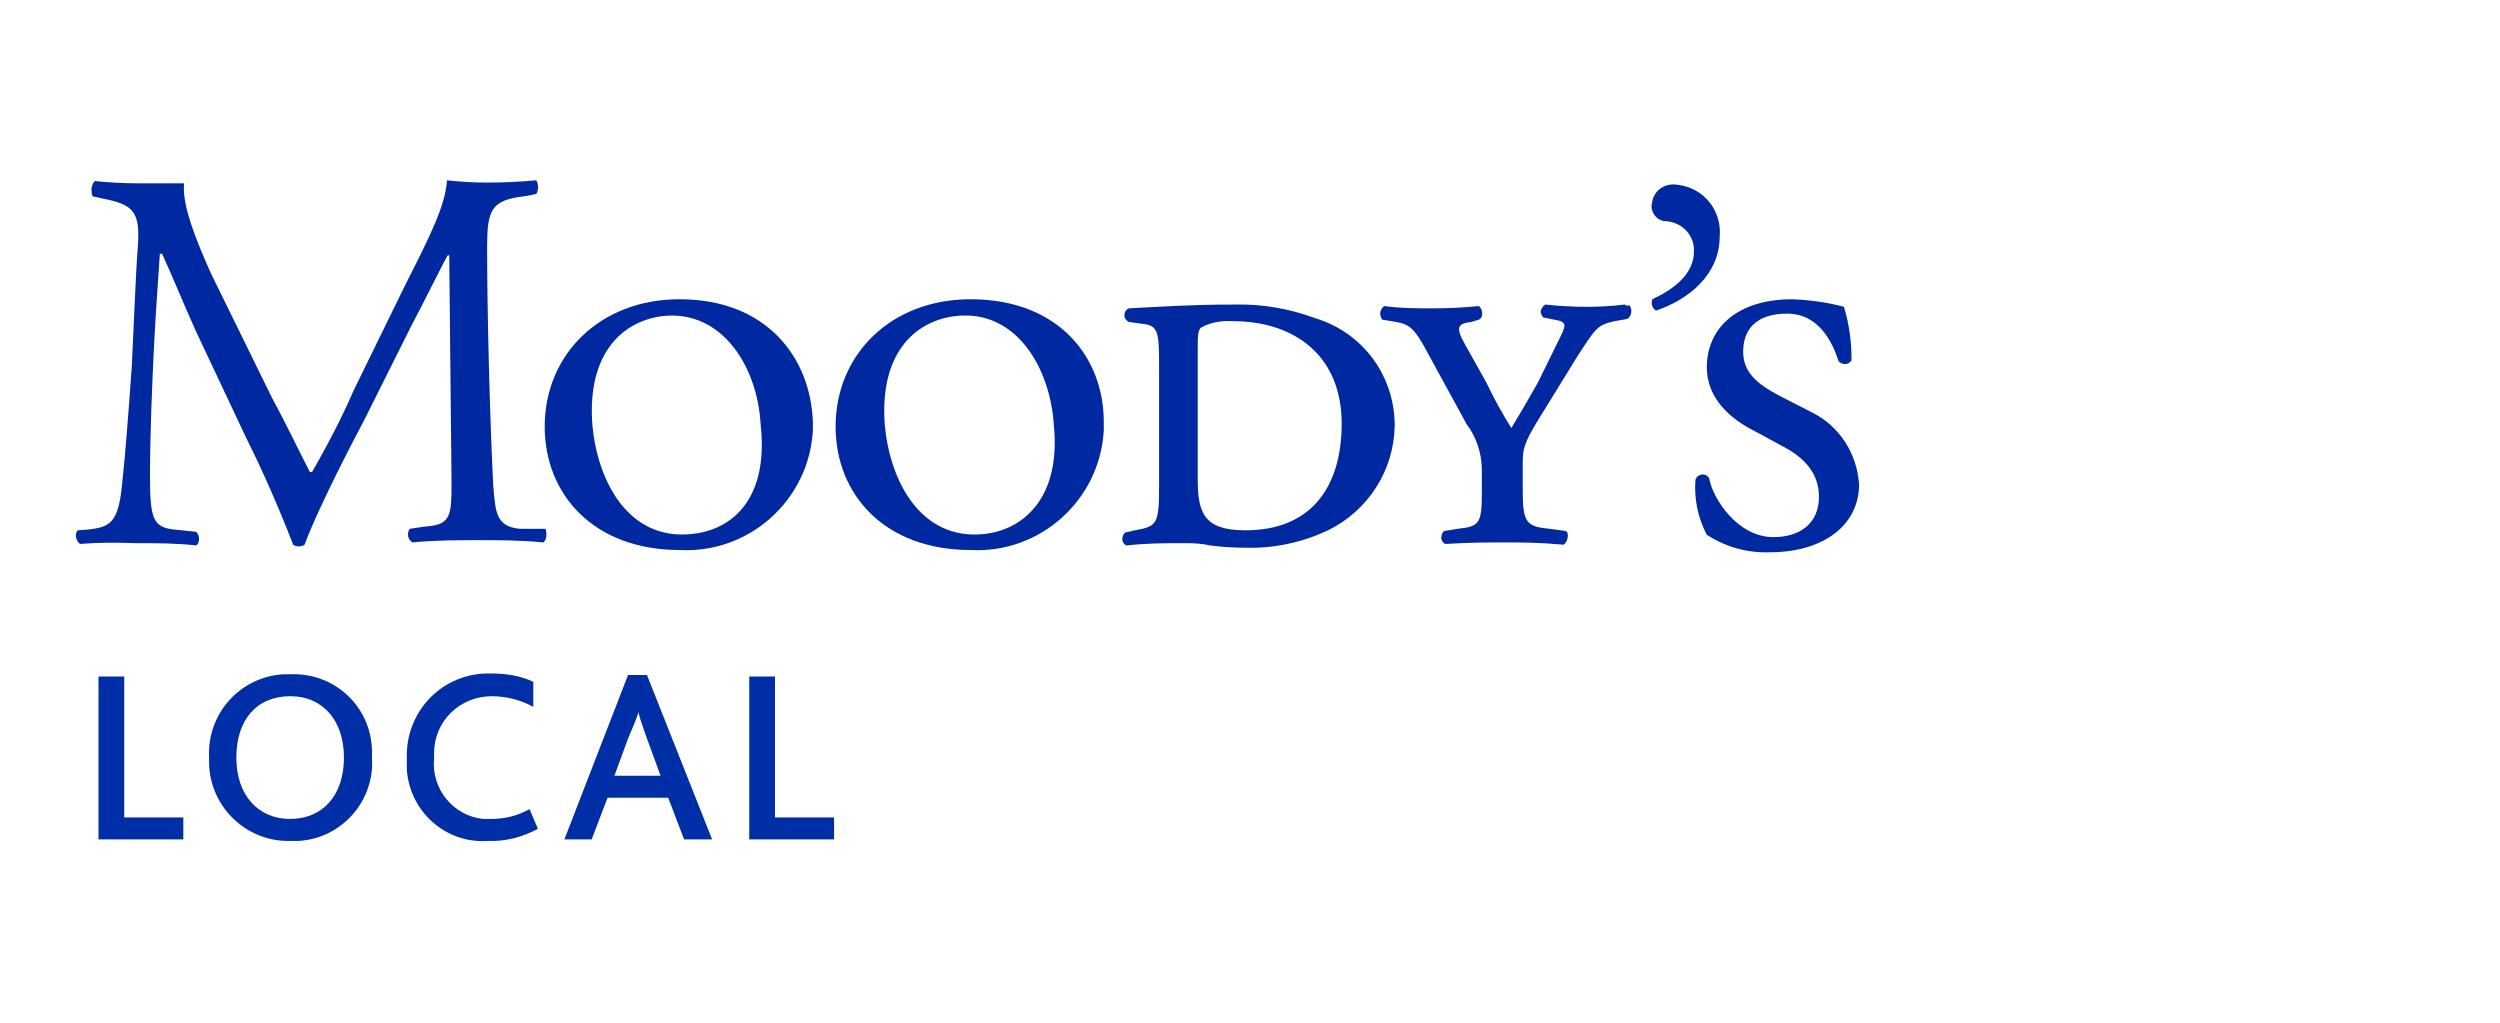
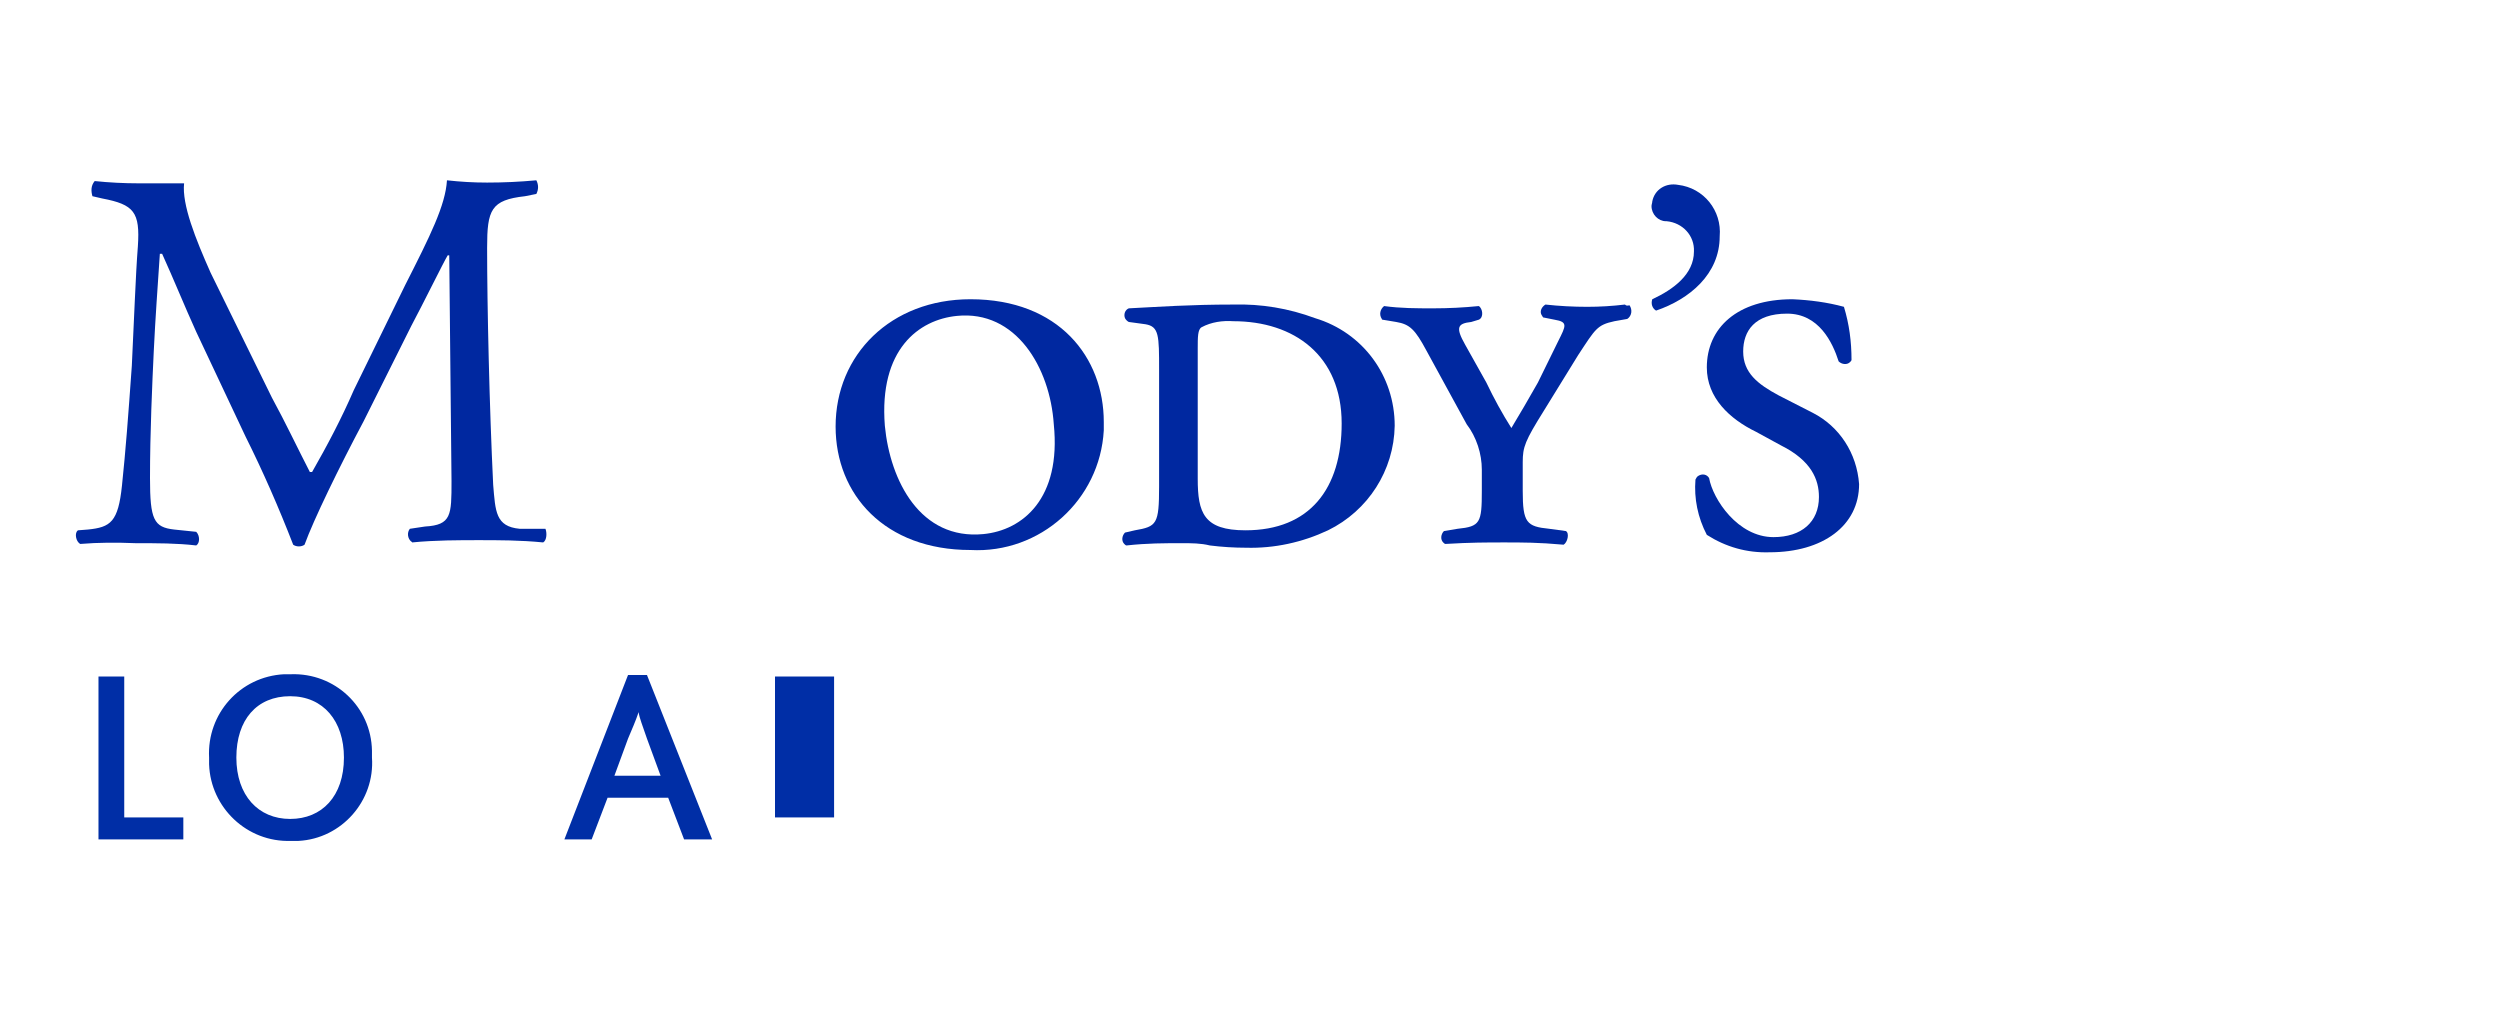
<svg xmlns="http://www.w3.org/2000/svg" version="1.1" id="Layer_1" x="0px" y="0px" viewBox="0 0 330 135" style="enable-background:new 0 0 330 135;" xml:space="preserve">
  <style type="text/css">
	.st0{fill:none;stroke:#231F20;stroke-width:108;stroke-miterlimit:10;}
	.st1{fill:#56ABB4;}
	.st2{fill:#018A98;}
	.st3{fill:#20545B;}
	.st4{fill:#75787B;}
	.st5{fill:#5F6369;}
	.st6{fill:#09BC06;}
	.st7{fill:#00303E;}
	.st8{fill:#71B03E;}
	.st9{fill:#72B140;}
	.st10{fill:#1F1B1C;}
	.st11{fill:#1E1A1B;}
	.st12{fill:#1D1A1B;}
	.st13{fill:#1E1B1C;}
	.st14{fill:#71B03F;}
	.st15{fill:#75B344;}
	.st16{fill:#72B040;}
	.st17{fill:#FDFEFE;}
	.st18{fill:#027FFE;}
	.st19{fill:#8F9291;}
	.st20{fill:#8E9190;}
	.st21{fill:#8F9190;}
	.st22{fill:#FDFDFD;}
	.st23{fill:#BEDEFE;}
	.st24{fill:#0380FE;}
	.st25{fill:#0480FE;}
	.st26{fill:#017FFE;}
	.st27{fill:#8D908F;}
	.st28{fill:#8E908F;}
	.st29{fill:#909392;}
	.st30{fill:#929594;}
	.st31{fill:#939594;}
	.st32{fill:#FAFAFA;}
	.st33{fill:#FCFCFC;}
	.st34{fill:#231F20;}
	.st35{fill:#ED1556;}
	.st36{fill:#B51A8A;}
	.st37{fill:#F7901E;}
	.st38{fill:#FFFFFF;}
	.st39{fill:#090909;}
	.st40{fill:#0E0E0E;}
	.st41{fill:#D5D5D5;}
	.st42{fill:#F5F5F5;}
	.st43{fill:#0B0B0B;}
	.st44{fill:#080808;}
	.st45{fill:#0A0A0A;}
	.st46{fill:#0C0C0C;}
	.st47{fill:#0D0D0D;}
	.st48{fill:#F9F9F9;}
	.st49{fill:#828282;}
	.st50{fill:#656565;}
	.st51{fill:#343434;}
	.st52{fill:#686868;}
	.st53{fill:#1E1E1E;}
	.st54{fill:#2B2B2B;}
	.st55{fill:#9E9E9E;}
	.st56{fill:#E2E2E2;}
	.st57{fill:#5D5D5D;}
	.st58{fill:#2C2C2C;}
	.st59{fill:#D9D9D9;}
	.st60{fill:#F8F8F8;}
	.st61{fill:#888888;}
	.st62{fill:#FEFEFE;}
	.st63{fill:#B50E0F;}
	.st64{fill:#0C2B70;}
	.st65{fill:#FEFEFD;}
	.st66{fill:#CFB165;}
	.st67{fill:#AC8840;}
	.st68{fill:#D2B56C;}
	.st69{fill:#AB883F;}
	.st70{fill:#A6802C;}
	.st71{fill:#FDFDFC;}
	.st72{fill:#3F79DC;}
	.st73{fill:#407ADC;}
	.st74{fill:#417ADC;}
	.st75{fill:#3E78DB;}
	.st76{fill:#427BDC;}
	.st77{fill:#8A8D8C;}
	.st78{fill:#2A357B;}
	.st79{fill:#8C8E8D;}
	.st80{fill:none;stroke:#8A8D8C;stroke-width:0.92;stroke-miterlimit:10;}
	.st81{enable-background:new    ;}
	.st82{fill:#0028A0;}
	.st83{fill:#009BE1;}
	.st84{fill-rule:evenodd;clip-rule:evenodd;fill:#FFFFFF;}
	.st85{fill-rule:evenodd;clip-rule:evenodd;fill:#FFC832;}
	.st86{fill-rule:evenodd;clip-rule:evenodd;fill:#0028A0;}
	.st87{fill:#009FDF;}
	.st88{fill:#00AEEF;}
	.st89{fill:#0055B8;}
	.st90{fill:#002EA6;}
	.st91{fill:#1E2171;}
	.st92{fill:#6F9934;}
	.st93{fill:#78A22F;stroke:#78A22F;stroke-width:0.915;}
	.st94{fill:#1E2171;stroke:#1E2171;stroke-width:0.915;}
	.st95{fill:#76777A;}
	.st96{fill:none;stroke:#76777B;stroke-width:1.829;stroke-miterlimit:10;}
	.st97{fill:#144694;}
	.st98{fill:#C1DB23;}
	.st99{fill:#7FBCE9;}
	.st100{fill:#003468;}
	.st101{fill:none;stroke:#003468;stroke-width:0.598;}
	.st102{fill:#8BAEA1;}
	.st103{fill:#52989E;}
	.st104{fill-rule:evenodd;clip-rule:evenodd;fill:#231F20;}
	.st105{fill-rule:evenodd;clip-rule:evenodd;fill:#4BA648;}
	
		.st106{clip-path:url(#SVGID_00000121275964122066287350000007823741912811260576_);fill:url(#SVGID_00000067956829469558688840000002474956803270624154_);}
	
		.st107{clip-path:url(#SVGID_00000080886794348432222600000013157560631623133607_);fill:url(#SVGID_00000064322237394429683230000001841758683818455733_);}
	
		.st108{clip-path:url(#SVGID_00000150060712745886623680000006914636423838830225_);fill:url(#SVGID_00000115485757757313313940000003291361702718421936_);}
</style>
  <g>
    <g id="Layer_2_00000183209835185657275880000004714961946308917121_">
      <g id="Layer_1-2_00000105402117400938029260000002100078321967060138_">
        <path class="st90" d="M13,89.3h3.4v18.6h7.8v2.9H13V89.3z" />
        <path class="st90" d="M27.6,100c-0.3-5.8,4.1-10.7,9.9-11c0.3,0,0.6,0,0.9,0c5.8-0.2,10.6,4.3,10.7,10.1c0,0.3,0,0.6,0,0.9     c0.4,5.7-4,10.7-9.7,11c-0.3,0-0.7,0-1,0c-5.8,0.2-10.6-4.4-10.8-10.1C27.6,100.6,27.6,100.3,27.6,100z M45.4,100     c0-4.8-2.7-8.1-7.1-8.1s-7.1,3.1-7.1,8.1c0,5,2.9,8.1,7.1,8.1S45.4,105.1,45.4,100L45.4,100z" />
-         <path class="st90" d="M71,109.4c-2,1.1-4.3,1.7-6.6,1.6c-5.5,0.4-10.3-3.8-10.7-9.4c0-0.5,0-1,0-1.5c-0.2-6,4.4-11,10.4-11.2     c0,0,0,0,0,0h0.8c1.9,0,3.8,0.3,5.5,1.1v3.3c-1.7-0.9-3.5-1.4-5.5-1.4c-4.2,0-7.6,3.3-7.6,7.5c0,0.2,0,0.5,0,0.7     c-0.4,4,2.5,7.6,6.5,8c0.3,0,0.7,0,1,0c1.8,0,3.5-0.4,5.1-1.3L71,109.4z" />
        <path class="st90" d="M82.9,89.1h2.5l8.6,21.7h-3.7l-2.1-5.5h-8l-2.1,5.5h-3.6L82.9,89.1z M87.2,102.4l-1.8-4.9     c-0.6-1.8-1-2.7-1.1-3.5l0,0c-0.4,1.2-0.9,2.3-1.4,3.5l-1.8,4.9L87.2,102.4z" />
-         <path class="st90" d="M98.9,89.3h3.4v18.6h7.8v2.9H98.9V89.3z" />
+         <path class="st90" d="M98.9,89.3h3.4v18.6h7.8v2.9V89.3z" />
        <path class="st82" d="M68.6,69.8c-3.2-0.3-3.2-2.3-3.5-5.8c-0.5-10.3-0.8-23.6-0.8-31.3c0-5,0.5-6.3,5-6.8l1.5-0.3     c0.3-0.6,0.3-1.2,0-1.8c-2.2,0.2-4.3,0.3-6.5,0.3c-1.8,0-3.5-0.1-5.3-0.3c-0.2,3.3-2.2,7.3-5.5,13.8l-6.8,13.9     c-1.6,3.7-3.5,7.3-5.5,10.8h-0.3c-1.7-3.3-3.2-6.5-5-9.8L27.8,36c-2-4.5-3.8-9-3.5-11.8h-6c-1.9,0-3.9-0.1-5.8-0.3     c-0.5,0.6-0.5,1.3-0.3,2l1.3,0.3c4.2,0.8,5,1.8,4.7,6.3c-0.3,3.8-0.5,9.8-0.8,15.8c-0.5,7-0.8,11-1.3,15.8     c-0.5,4.8-1.5,5.5-4.5,5.8L10.3,70c-0.5,0.3-0.3,1.5,0.3,1.8c2.4-0.2,4.8-0.2,7.3-0.1c2.8,0,5.5,0,8,0.3c0.5-0.3,0.5-1.3,0-1.8     L23,69.9c-2.7-0.3-3.2-1.3-3.2-6.8c0-6,0.3-12.6,0.5-16.8s0.5-8.3,0.8-12.8h0.3c1.5,3.3,3,7,4.5,10.3l6.5,13.8     c2.3,4.6,4.4,9.4,6.3,14.3c0.4,0.3,1.1,0.3,1.5,0c1.2-3.3,4.5-10.1,7.8-16.3l6.3-12.6c1.5-2.8,4.3-8.5,4.8-9.3h0.2l0.3,29.8     c0,4.5,0,5.8-3.5,6l-2,0.3c-0.4,0.5-0.3,1.3,0.2,1.7c0,0,0.1,0,0.1,0.1c3-0.3,6.3-0.3,8.8-0.3c2.5,0,5.5,0,8.5,0.3     c0.5-0.3,0.5-1.3,0.3-1.8L68.6,69.8z" />
-         <path class="st82" d="M89.7,39.5c-10.5,0-17.8,7.3-17.8,16.8c0,9,6.5,16.3,17.8,16.3c9.2,0.5,17.1-6.6,17.6-15.8     c0-0.4,0-0.7,0-1.1C107,47.2,101.2,39.5,89.7,39.5z M91.2,70.5c-8.3,0.8-12.3-7-13-14.3c-0.8-10.1,4.5-14,9.5-14.5     C95.4,41,100,48.5,100.4,56C101.5,65.8,96.7,70,91.2,70.5z" />
        <path class="st82" d="M227,31.2c0.3-3.4-2.1-6.4-5.5-6.8c-1.6-0.3-3.1,0.6-3.4,2.2c0,0.2-0.1,0.4-0.1,0.6c0,1.1,0.9,2,1.9,2     c0,0,0.1,0,0.1,0c2.1,0.2,3.7,1.9,3.6,4c0,3-2.7,5-5.5,6.3c-0.2,0.6,0,1.2,0.5,1.5C223,39.5,227,36.2,227,31.2z" />
        <path class="st82" d="M239.3,54.5l-4.5-2.3c-2.8-1.5-4.7-3-4.7-5.8c0-2.7,1.5-5,5.8-5c4.2,0,6,3.8,6.8,6.3     c0.4,0.4,1.1,0.5,1.5,0.1c0.1-0.1,0.2-0.2,0.2-0.3c0-2.4-0.3-4.7-1-7c-2.2-0.6-4.5-0.9-6.8-1c-7.3,0-11.3,3.8-11.3,9     c0,4,3,6.8,6.5,8.5l3.3,1.8c4,2,5,4.5,5,6.8c0,3.3-2.3,5.3-6,5.3c-4.7,0-8-5-8.5-7.8c-0.3-0.5-0.9-0.6-1.4-0.3     c-0.2,0.1-0.3,0.3-0.4,0.5c-0.2,2.5,0.3,5,1.5,7.3c2.5,1.6,5.3,2.4,8.3,2.3c7,0,11.8-3.5,11.8-9     C245.1,59.8,242.8,56.3,239.3,54.5z" />
        <path class="st82" d="M173.6,42c-3.5-1.3-7.1-1.9-10.8-1.8c-5.8,0-9.8,0.3-13.8,0.5c-0.5,0.2-0.7,0.8-0.5,1.3     c0.1,0.2,0.3,0.4,0.5,0.5l2.2,0.3c1.8,0.3,1.8,1.5,1.8,6v15.4c0,5-0.3,5.3-3.2,5.8l-1.3,0.3c-0.4,0.4-0.5,1.1-0.1,1.5     c0.1,0.1,0.2,0.2,0.3,0.2c2.7-0.3,5-0.3,7.3-0.3c1.3,0,2.5,0,3.7,0.3c1.6,0.2,3.2,0.3,4.8,0.3c3.7,0.1,7.4-0.7,10.8-2.3     c5.3-2.6,8.7-7.9,8.8-13.8C184.1,49.6,179.9,43.9,173.6,42z M164.4,70c-5.5,0-6.3-2.3-6.3-6.8V46c0-1.5,0-2.5,0.5-2.8     c1.3-0.7,2.8-0.9,4.2-0.8c8,0,14.3,4.5,14.3,13.5C177.1,64.5,172.9,70,164.4,70z" />
        <path class="st82" d="M214.5,40.2c-1.7,0.2-3.3,0.3-5,0.3c-1.8,0-3.7-0.1-5.5-0.3c-0.5,0.3-0.8,0.9-0.5,1.4     c0.1,0.1,0.1,0.2,0.2,0.3l1.5,0.3c1.8,0.3,1.5,0.8,0.5,2.8l-2.7,5.5c-1.3,2.3-2.3,4-3.5,6c-1.2-1.9-2.3-3.9-3.3-6l-2.8-5     c-1.3-2.3-1-2.8,0.8-3l1-0.3c0.7-0.3,0.5-1.5,0-1.8c-2,0.2-4,0.3-6,0.3c-2.2,0-4.3,0-6.5-0.3c-0.5,0.4-0.7,1.1-0.3,1.7     c0,0,0,0.1,0.1,0.1l1.8,0.3c1.8,0.3,2.5,1,4,3.8l5.3,9.7c1.3,1.7,2,3.9,2,6v2.8c0,4.2-0.2,4.7-3.2,5l-1.8,0.3     c-0.4,0.4-0.5,1.1-0.1,1.5c0.1,0.1,0.2,0.2,0.3,0.2c3.3-0.2,5.5-0.2,7.8-0.2c2.3,0,4.5,0,7.8,0.3c0.5-0.3,0.8-1.5,0.3-1.8     l-2.2-0.3c-3-0.3-3.5-0.8-3.5-5v-3.8c0-2,0.3-2.8,2.8-6.8l4.5-7.3c2.3-3.5,2.5-4,4.8-4.5l1.7-0.3c0.6-0.4,0.7-1.2,0.3-1.8     C214.7,40.4,214.6,40.3,214.5,40.2z" />
        <path class="st82" d="M128.1,39.5c-10.5,0-17.8,7.3-17.8,16.8c0,9,6.5,16.3,17.8,16.3c9.2,0.5,17.1-6.6,17.6-15.8     c0-0.4,0-0.7,0-1.1C145.7,47.2,139.8,39.5,128.1,39.5z M129.8,70.5c-8.3,0.8-12.3-7-13-14.3c-0.8-10.1,4.5-14,9.5-14.5     c7.8-0.8,12.3,6.8,12.8,14.3C140.1,65.8,135,70,129.8,70.5L129.8,70.5z" />
      </g>
    </g>
  </g>
</svg>